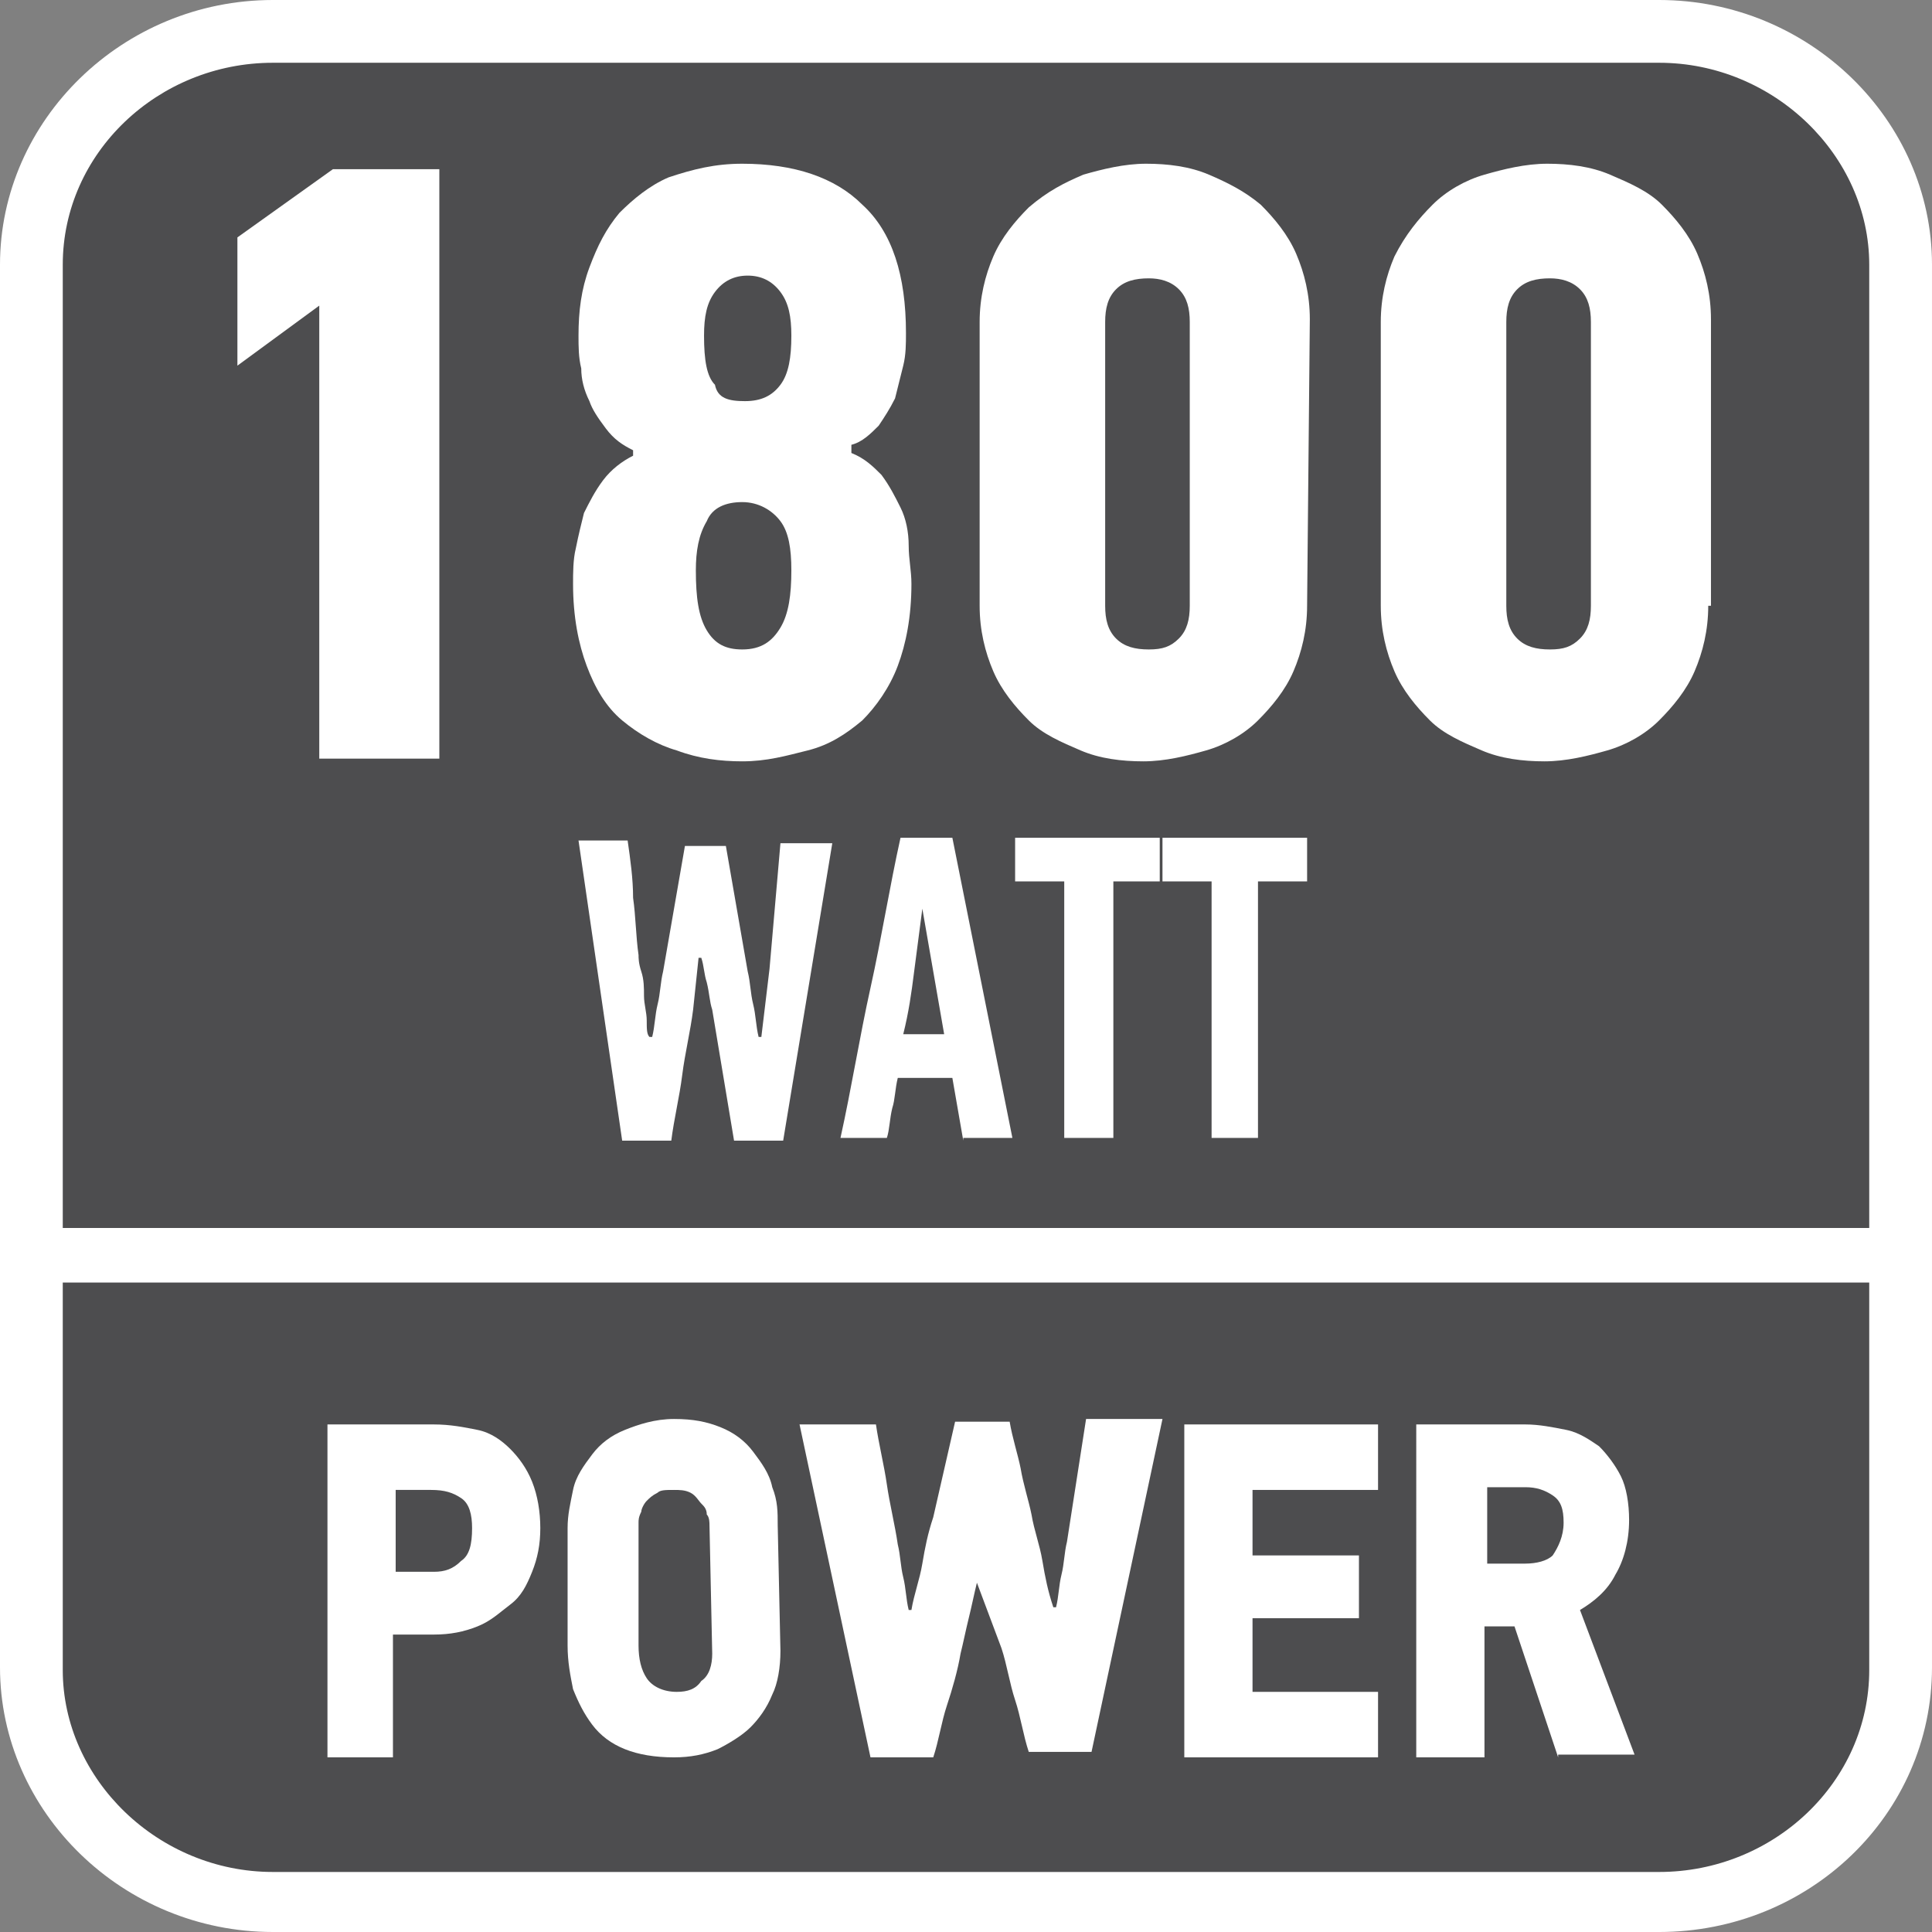
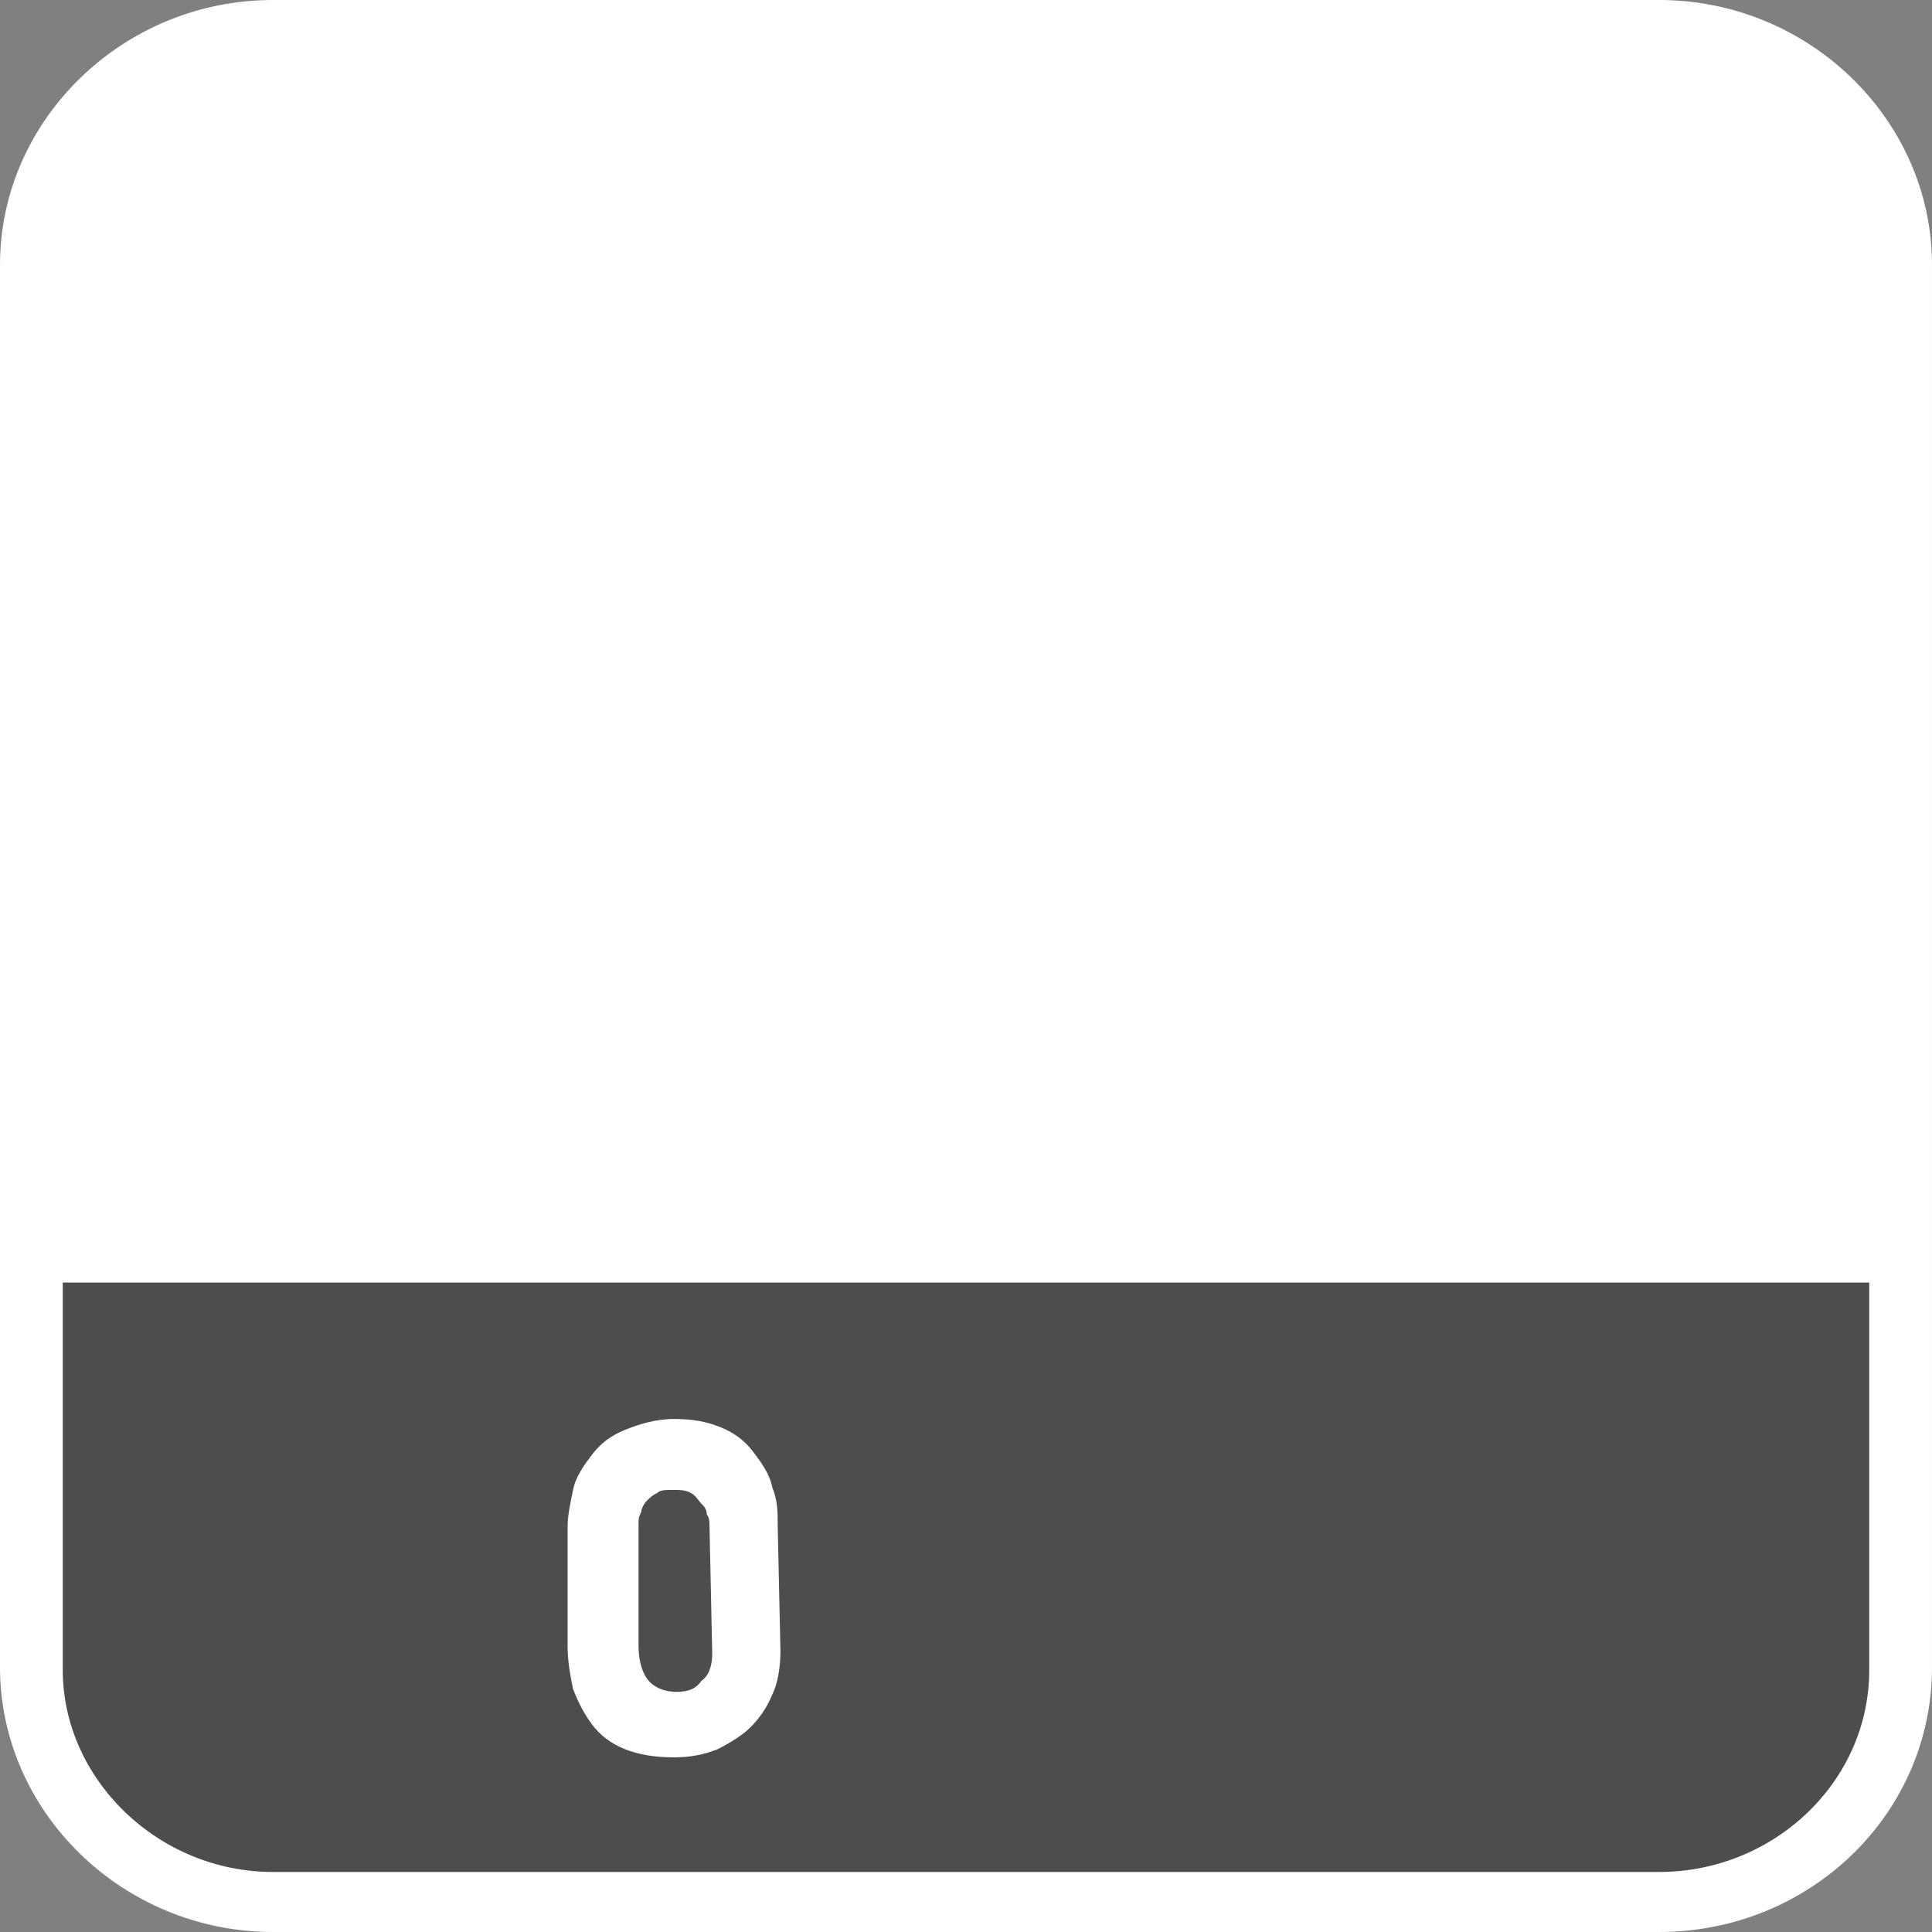
<svg xmlns="http://www.w3.org/2000/svg" version="1.1" id="Layer_1" x="0px" y="0px" width="70.8px" height="70.8px" viewBox="0 0 70.8 70.8" style="enable-background:new 0 0 70.8 70.8;" xml:space="preserve">
  <rect x="0" y="0" width="70.8" height="70.8" fill="#808080" stroke="none" />
  <style type="text/css">
	.st0{fill-rule:evenodd;clip-rule:evenodd;fill:#FFFFFF;}
	.st1{fill-rule:evenodd;clip-rule:evenodd;fill:#4D4D4F;}
	.st2{fill:#FFFFFF;}
</style>
  <path class="st0" d="M10,0h50.8c5.5,0,10,4.4,10,9.7v51.4c0,5.4-4.5,9.7-10,9.7H10c-5.5,0-10-4.4-10-9.7V9.7C0,4.4,4.5,0,10,0z" />
  <path class="st1" d="M68.5,47v14.2c0,4.1-3.5,7.4-7.7,7.4H10c-4.2,0-7.7-3.4-7.7-7.4V47H68.5z" />
-   <path class="st1" d="M10,2.3h50.8c4.2,0,7.7,3.4,7.7,7.4V45H2.3V9.7C2.3,5.6,5.8,2.3,10,2.3z" />
  <g>
-     <path class="st2" d="M19.8,56c0,0.6-0.1,1.1-0.3,1.6s-0.4,0.9-0.8,1.2s-0.7,0.6-1.2,0.8s-1,0.3-1.6,0.3h-1.5v4.5H12V52.2h3.9   c0.6,0,1.1,0.1,1.6,0.2s0.9,0.4,1.2,0.7s0.6,0.7,0.8,1.2C19.7,54.8,19.8,55.4,19.8,56z M17.3,56c0-0.5-0.1-0.9-0.4-1.1   c-0.3-0.2-0.6-0.3-1.1-0.3h-1.3v3h1.4c0.4,0,0.7-0.1,1-0.4C17.2,57,17.3,56.6,17.3,56z" />
    <path class="st2" d="M28.6,60.5c0,0.6-0.1,1.2-0.3,1.6c-0.2,0.5-0.5,0.9-0.8,1.2s-0.8,0.6-1.2,0.8c-0.5,0.2-1,0.3-1.6,0.3   c-0.7,0-1.3-0.1-1.8-0.3c-0.5-0.2-0.9-0.5-1.2-0.9c-0.3-0.4-0.5-0.8-0.7-1.3c-0.1-0.5-0.2-1-0.2-1.6V56c0-0.5,0.1-0.9,0.2-1.4   s0.4-0.9,0.7-1.3s0.7-0.7,1.2-0.9S24,52,24.7,52c0.7,0,1.2,0.1,1.7,0.3s0.9,0.5,1.2,0.9s0.6,0.8,0.7,1.3c0.2,0.5,0.2,0.9,0.2,1.4   L28.6,60.5L28.6,60.5z M26,55.9c0-0.1,0-0.3-0.1-0.4c0-0.2-0.1-0.3-0.2-0.4c-0.1-0.1-0.2-0.3-0.4-0.4c-0.2-0.1-0.4-0.1-0.6-0.1   c-0.3,0-0.5,0-0.6,0.1c-0.2,0.1-0.3,0.2-0.4,0.3s-0.2,0.3-0.2,0.4c-0.1,0.2-0.1,0.3-0.1,0.4v4.5c0,0.5,0.1,0.9,0.3,1.2   c0.2,0.3,0.6,0.5,1.1,0.5c0.4,0,0.7-0.1,0.9-0.4c0.3-0.2,0.4-0.6,0.4-1L26,55.9L26,55.9z" />
-     <path class="st2" d="M35.8,58c-0.1,0.4-0.2,0.9-0.3,1.3s-0.2,0.9-0.3,1.3c-0.1,0.6-0.3,1.3-0.5,1.9c-0.2,0.6-0.3,1.3-0.5,1.9h-2.3   l-2.6-12.2h2.8c0.1,0.7,0.3,1.5,0.4,2.2s0.3,1.5,0.4,2.2c0.1,0.4,0.1,0.8,0.2,1.2s0.1,0.8,0.2,1.2h0.1c0.1-0.6,0.3-1.1,0.4-1.7   c0.1-0.6,0.2-1.1,0.4-1.7l0.8-3.5h2c0.1,0.6,0.3,1.2,0.4,1.7c0.1,0.6,0.3,1.2,0.4,1.7c0.1,0.6,0.3,1.1,0.4,1.7   c0.1,0.6,0.2,1.1,0.4,1.7h0.1c0.1-0.4,0.1-0.8,0.2-1.2s0.1-0.8,0.2-1.2l0.7-4.5h2.8L40,64.2h-2.3c-0.2-0.6-0.3-1.3-0.5-1.9   c-0.2-0.6-0.3-1.3-0.5-1.9L35.8,58L35.8,58z" />
-     <path class="st2" d="M43.4,64.4V52.2h7.1v2.4h-4.6V57h3.9v2.3h-3.9V62h4.6v2.4H43.4z" />
-     <path class="st2" d="M57.1,64.4l-1.6-4.8h-1.1v4.8h-2.5V52.2h4c0.5,0,1,0.1,1.5,0.2s0.9,0.4,1.2,0.6c0.3,0.3,0.6,0.7,0.8,1.1   s0.3,1,0.3,1.6c0,0.8-0.2,1.5-0.5,2c-0.3,0.6-0.8,1-1.3,1.3l2,5.3h-2.8V64.4z M57.3,55.8c0-0.5-0.1-0.8-0.4-1   c-0.3-0.2-0.6-0.3-1-0.3h-1.4v2.8h1.4c0.4,0,0.8-0.1,1-0.3C57.1,56.7,57.3,56.3,57.3,55.8z" />
  </g>
  <g>
    <path class="st2" d="M11.7,27.8V11.2l-3,2.2V8.7l3.5-2.5h3.9v21.6H11.7z" />
    <path class="st2" d="M31.2,16.6c0.5,0.2,0.8,0.5,1.1,0.8c0.3,0.4,0.5,0.8,0.7,1.2c0.2,0.4,0.3,0.9,0.3,1.4s0.1,0.9,0.1,1.4   c0,1.2-0.2,2.2-0.5,3s-0.8,1.5-1.3,2c-0.6,0.5-1.2,0.9-2,1.1s-1.5,0.4-2.4,0.4c-0.8,0-1.6-0.1-2.4-0.4c-0.7-0.2-1.4-0.6-2-1.1   s-1-1.2-1.3-2s-0.5-1.8-0.5-3c0-0.4,0-0.9,0.1-1.3c0.1-0.5,0.2-0.9,0.3-1.3c0.2-0.4,0.4-0.8,0.7-1.2c0.3-0.4,0.7-0.7,1.1-0.9v-0.2   c-0.4-0.2-0.7-0.4-1-0.8s-0.5-0.7-0.6-1c-0.2-0.4-0.3-0.8-0.3-1.2c-0.1-0.4-0.1-0.8-0.1-1.2c0-0.9,0.1-1.7,0.4-2.5s0.6-1.4,1.1-2   c0.5-0.5,1.1-1,1.8-1.3C25.4,6.2,26.2,6,27.2,6c1.9,0,3.4,0.5,4.4,1.5c1.1,1,1.6,2.6,1.6,4.7c0,0.4,0,0.8-0.1,1.2s-0.2,0.8-0.3,1.2   c-0.2,0.4-0.4,0.7-0.6,1c-0.3,0.3-0.6,0.6-1,0.7L31.2,16.6z M27.2,23.8c0.7,0,1.1-0.3,1.4-0.8s0.4-1.2,0.4-2.1   c0-0.8-0.1-1.4-0.4-1.8s-0.8-0.7-1.4-0.7s-1.1,0.2-1.3,0.7c-0.3,0.5-0.4,1.1-0.4,1.8c0,1,0.1,1.7,0.4,2.2S26.6,23.8,27.2,23.8z    M27.3,14.7c0.6,0,1-0.2,1.3-0.6s0.4-1,0.4-1.8c0-0.7-0.1-1.2-0.4-1.6s-0.7-0.6-1.2-0.6s-0.9,0.2-1.2,0.6c-0.3,0.4-0.4,0.9-0.4,1.6   c0,0.9,0.1,1.5,0.4,1.8C26.3,14.6,26.7,14.7,27.3,14.7z" />
    <path class="st2" d="M47.9,22.2c0,0.9-0.2,1.7-0.5,2.4c-0.3,0.7-0.8,1.3-1.3,1.8s-1.2,0.9-1.9,1.1s-1.5,0.4-2.3,0.4   s-1.6-0.1-2.3-0.4s-1.4-0.6-1.9-1.1s-1-1.1-1.3-1.8c-0.3-0.7-0.5-1.5-0.5-2.4V11.8c0-0.9,0.2-1.7,0.5-2.4c0.3-0.7,0.8-1.3,1.3-1.8   c0.7-0.6,1.3-0.9,2-1.2C40.4,6.2,41.2,6,42,6s1.6,0.1,2.3,0.4C45,6.7,45.6,7,46.2,7.5c0.5,0.5,1,1.1,1.3,1.8s0.5,1.5,0.5,2.4   L47.9,22.2L47.9,22.2z M43.6,11.8c0-0.5-0.1-0.9-0.4-1.2s-0.7-0.4-1.1-0.4c-0.5,0-0.9,0.1-1.2,0.4s-0.4,0.7-0.4,1.2v10.4   c0,0.5,0.1,0.9,0.4,1.2s0.7,0.4,1.2,0.4s0.8-0.1,1.1-0.4s0.4-0.7,0.4-1.2V11.8z" />
    <path class="st2" d="M62.6,22.2c0,0.9-0.2,1.7-0.5,2.4c-0.3,0.7-0.8,1.3-1.3,1.8s-1.2,0.9-1.9,1.1s-1.5,0.4-2.3,0.4   s-1.6-0.1-2.3-0.4s-1.4-0.6-1.9-1.1s-1-1.1-1.3-1.8c-0.3-0.7-0.5-1.5-0.5-2.4V11.8c0-0.9,0.2-1.7,0.5-2.4C51.5,8.6,52,8,52.5,7.5   s1.2-0.9,1.9-1.1C55.1,6.2,55.9,6,56.7,6s1.6,0.1,2.3,0.4s1.4,0.6,1.9,1.1s1,1.1,1.3,1.8s0.5,1.5,0.5,2.4v10.5H62.6z M58.3,11.8   c0-0.5-0.1-0.9-0.4-1.2s-0.7-0.4-1.1-0.4c-0.5,0-0.9,0.1-1.2,0.4s-0.4,0.7-0.4,1.2v10.4c0,0.5,0.1,0.9,0.4,1.2s0.7,0.4,1.2,0.4   s0.8-0.1,1.1-0.4s0.4-0.7,0.4-1.2V11.8z" />
    <path class="st2" d="M28.7,41.8h-1.8L26.1,37c-0.1-0.3-0.1-0.6-0.2-1c-0.1-0.3-0.1-0.6-0.2-0.9h-0.1L25.4,37   c-0.1,0.8-0.3,1.6-0.4,2.4c-0.1,0.8-0.3,1.6-0.4,2.4h-1.8l-1.6-11H23c0.1,0.7,0.2,1.4,0.2,2.1c0.1,0.7,0.1,1.4,0.2,2.1   c0,0.1,0,0.3,0.1,0.6s0.1,0.6,0.1,0.9c0,0.3,0.1,0.6,0.1,0.9c0,0.3,0,0.5,0.1,0.6h0.1c0.1-0.4,0.1-0.8,0.2-1.2s0.1-0.8,0.2-1.2   l0.8-4.6h1.5l0.8,4.6c0.1,0.4,0.1,0.8,0.2,1.2s0.1,0.8,0.2,1.2h0.1l0.3-2.5l0.4-4.6h1.9L28.7,41.8z" />
    <path class="st2" d="M35.3,41.8l-0.4-2.3h-2c-0.1,0.4-0.1,0.8-0.2,1.1c-0.1,0.4-0.1,0.8-0.2,1.1h-1.7c0.4-1.8,0.7-3.7,1.1-5.5   s0.7-3.7,1.1-5.5h1.9l2.2,11h-1.8V41.8z M33.8,33.3c-0.1,0.8-0.2,1.5-0.3,2.3s-0.2,1.5-0.4,2.3h1.5L33.8,33.3L33.8,33.3z" />
    <path class="st2" d="M40.8,32.3v9.4H39v-9.4h-1.8v-1.6h5.3v1.6C42.5,32.3,40.8,32.3,40.8,32.3z" />
    <path class="st2" d="M46.1,32.3v9.4h-1.7v-9.4h-1.8v-1.6h5.3v1.6C47.9,32.3,46.1,32.3,46.1,32.3z" />
  </g>
</svg>